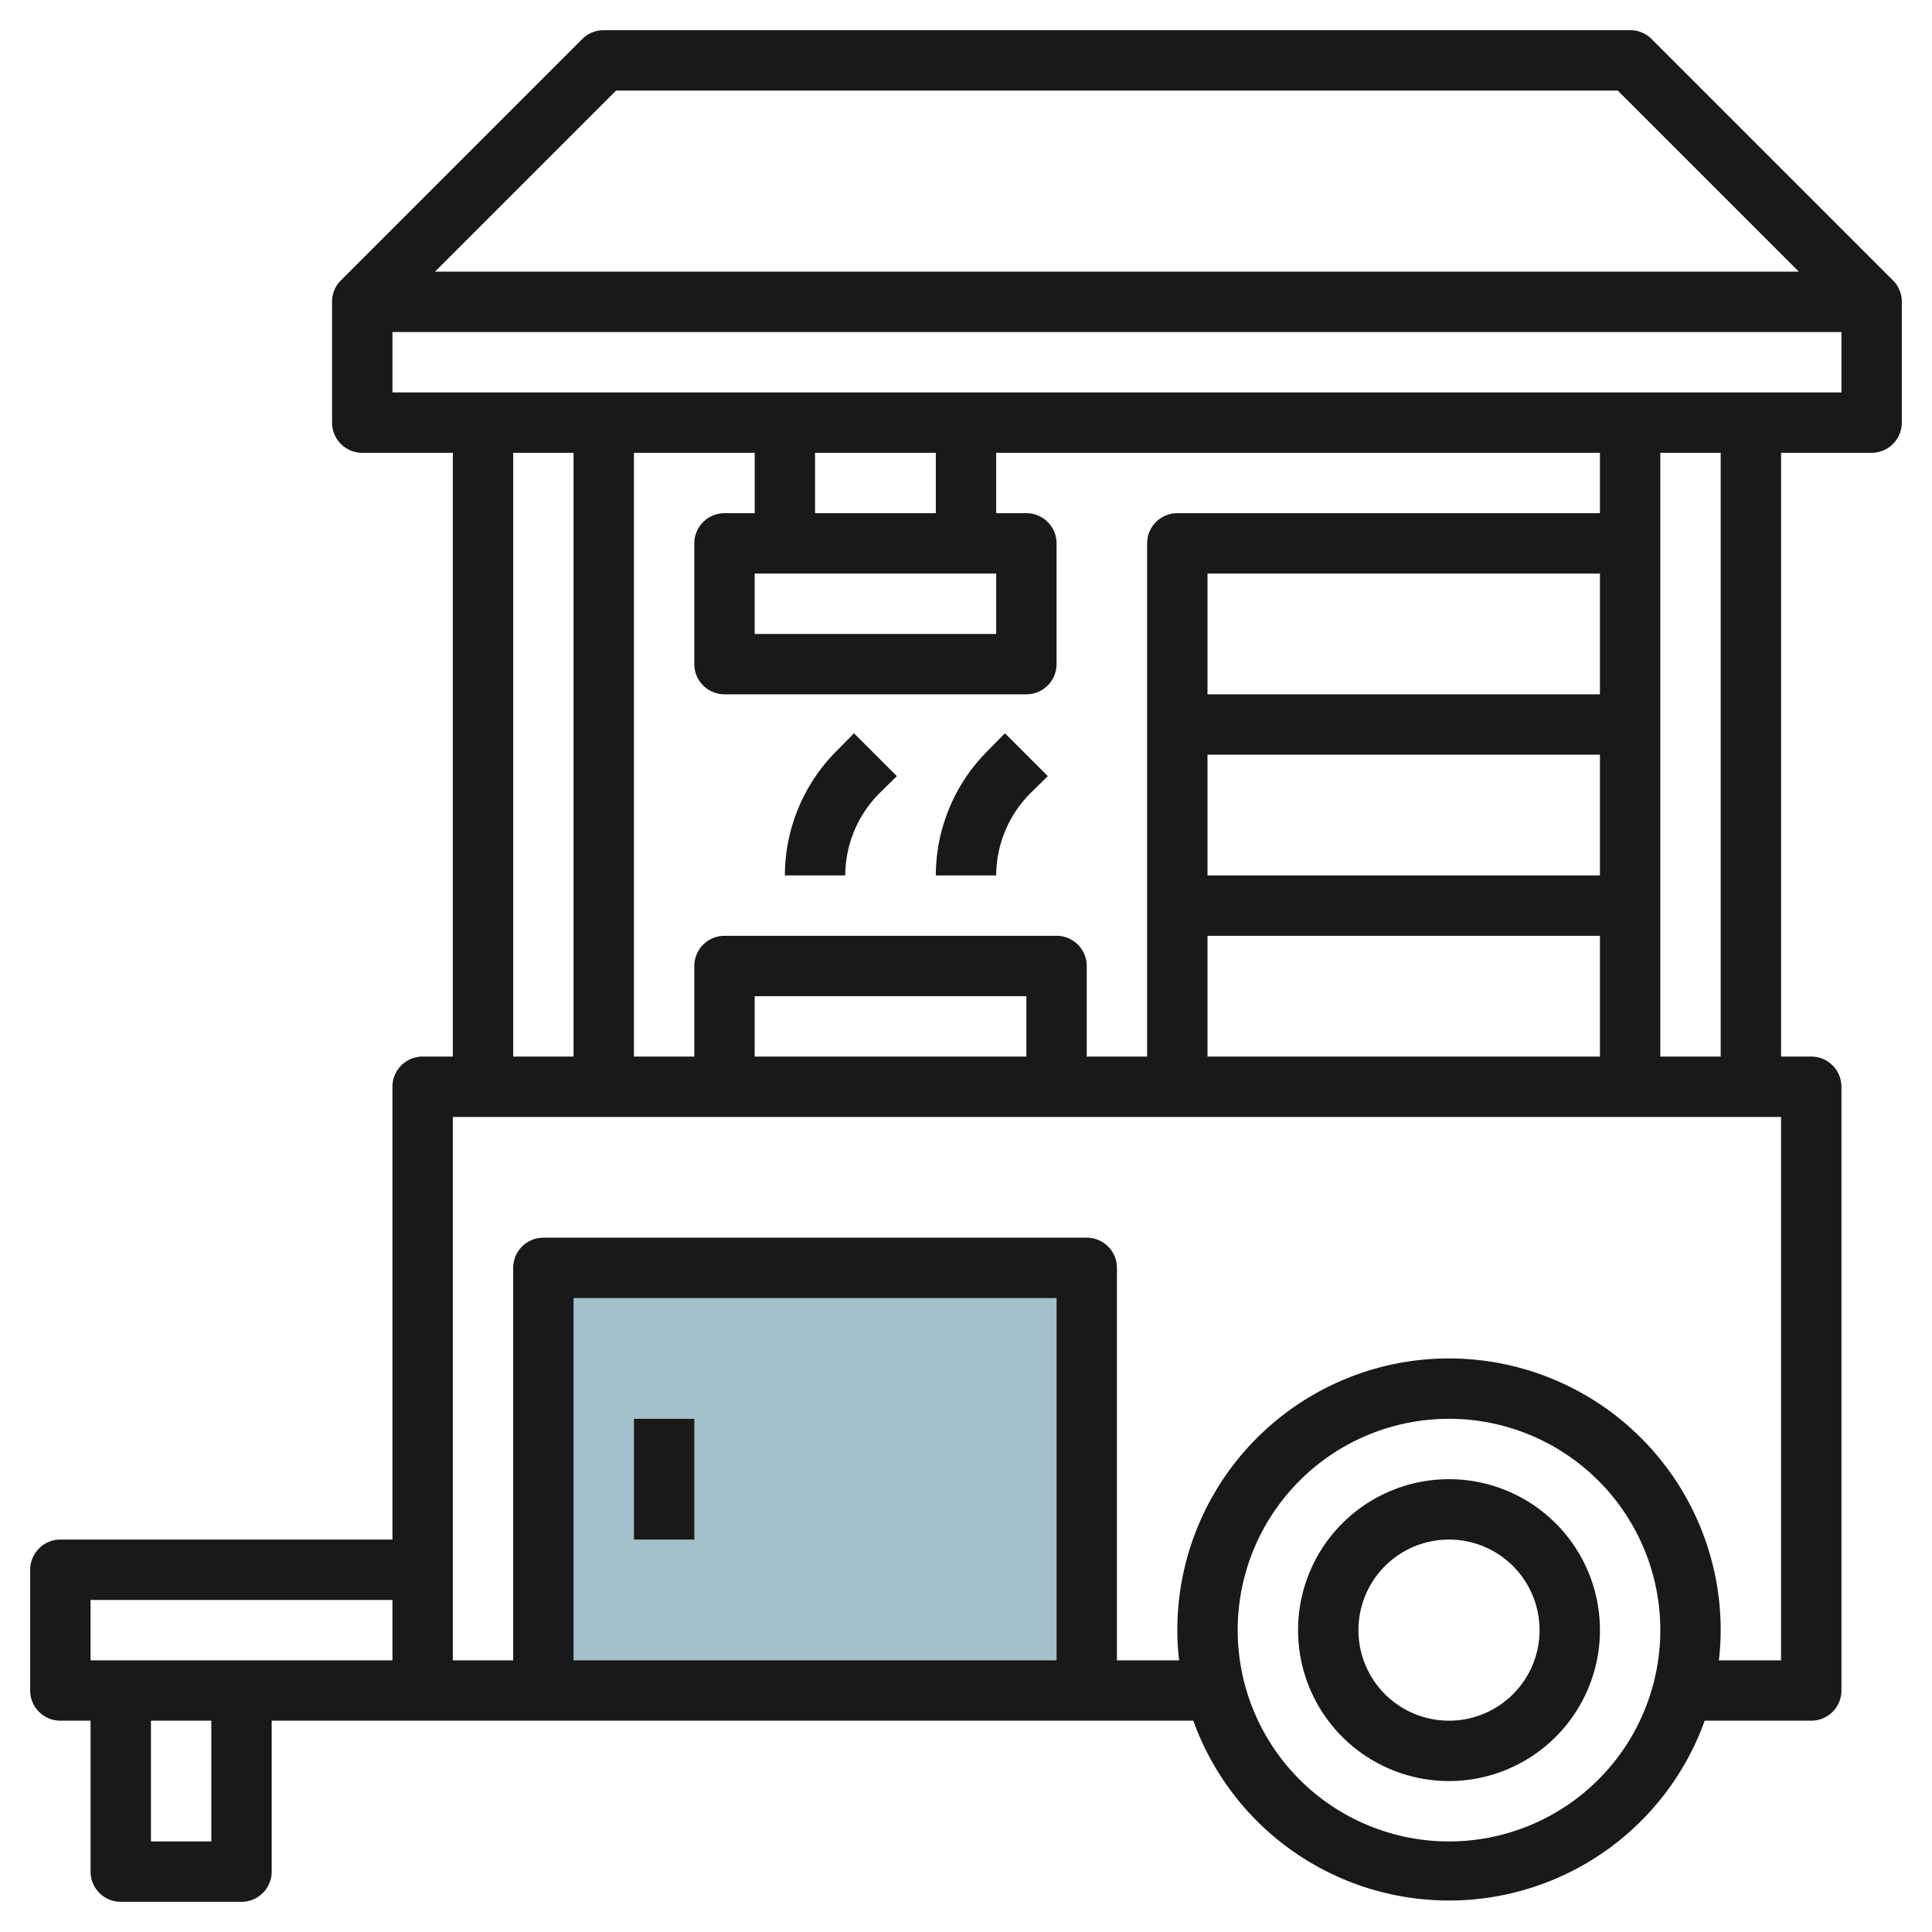
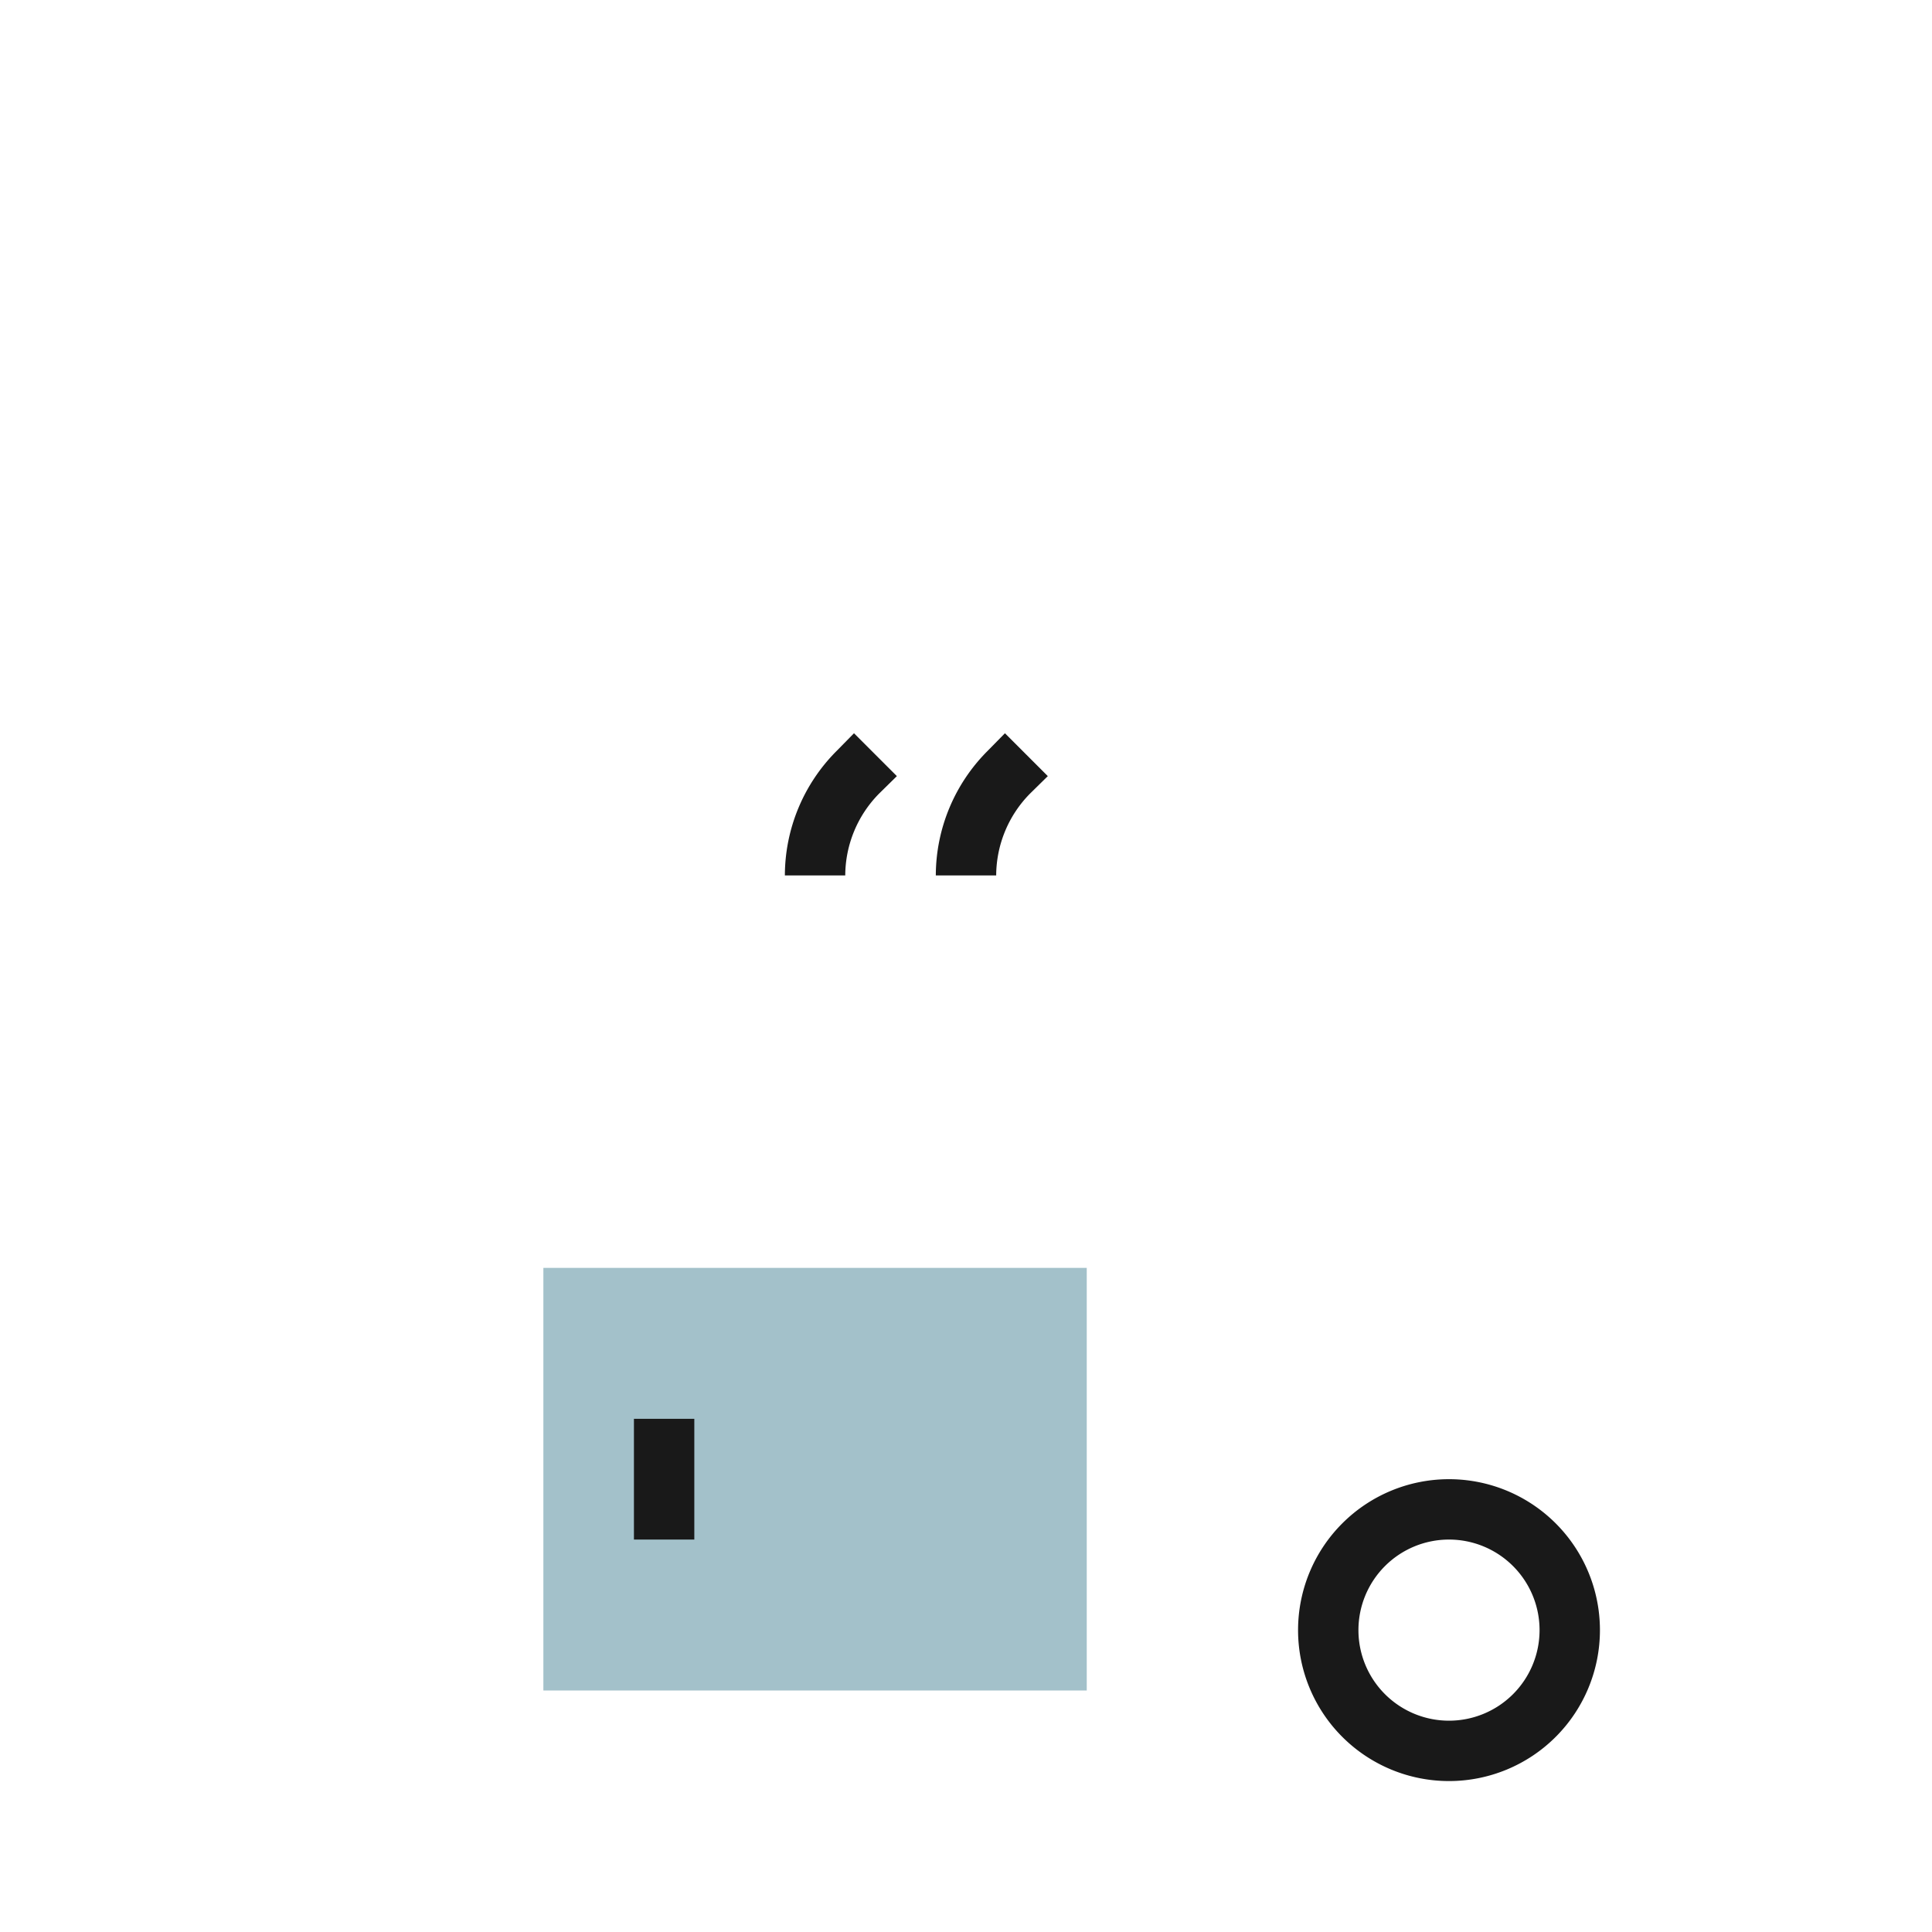
<svg xmlns="http://www.w3.org/2000/svg" height="512" viewBox="0 0 64 64" width="512">
  <g id="Layer_29" data-name="Layer 29">
    <path d="m18 42h18v14h-18z" fill="#a3c1ca" />
    <g fill="#191919">
-       <path d="m62.71 9.29-8-8a1 1 0 0 0 -.71-.29h-34a1 1 0 0 0 -.71.29l-8 8a1 1 0 0 0 -.29.71v4a1 1 0 0 0 1 1h3v20h-1a1 1 0 0 0 -1 1v15h-11a1 1 0 0 0 -1 1v4a1 1 0 0 0 1 1h1v5a1 1 0 0 0 1 1h4a1 1 0 0 0 1-1v-5h30.53a9 9 0 0 0 16.94 0h3.53a1 1 0 0 0 1-1v-20a1 1 0 0 0 -1-1h-1v-20h3a1 1 0 0 0 1-1v-4a1 1 0 0 0 -.29-.71zm-59.71 43.71h10v2h-10zm4 8h-2v-4h2zm13.41-58h33.18l6 6h-45.18zm-3.41 12h2v20h-2zm16 4v2h-8v-2zm-6-2v-2h4v2zm-2 0h-1a1 1 0 0 0 -1 1v4a1 1 0 0 0 1 1h10a1 1 0 0 0 1-1v-4a1 1 0 0 0 -1-1h-1v-2h20v2h-14a1 1 0 0 0 -1 1v17h-2v-3a1 1 0 0 0 -1-1h-11a1 1 0 0 0 -1 1v3h-2v-20h4zm15 18v-4h13v4zm13-12h-13v-4h13zm-13 2h13v4h-13zm-6 10h-9v-2h9zm1 20h-16v-12h16zm13 6a7 7 0 1 1 7-7 7 7 0 0 1 -7 7zm11-6h-2.06a8.26 8.26 0 0 0 .06-1 9 9 0 0 0 -18 0 8.26 8.26 0 0 0 .06 1h-2.06v-13a1 1 0 0 0 -1-1h-18a1 1 0 0 0 -1 1v13h-2v-18h44zm-2-20h-2v-20h2zm4-22h-48v-2h48z" />
      <path d="m48 49a5 5 0 1 0 5 5 5 5 0 0 0 -5-5zm0 8a3 3 0 1 1 3-3 3 3 0 0 1 -3 3z" />
      <path d="m29.12 26.29.59-.58-1.42-1.42-.58.59a5.85 5.85 0 0 0 -1.71 4.12h2a3.88 3.88 0 0 1 1.12-2.71z" />
      <path d="m34.12 26.29.59-.58-1.42-1.42-.58.59a5.85 5.85 0 0 0 -1.71 4.12h2a3.88 3.88 0 0 1 1.12-2.71z" />
      <path d="m21 47h2v4h-2z" />
    </g>
  </g>
</svg>